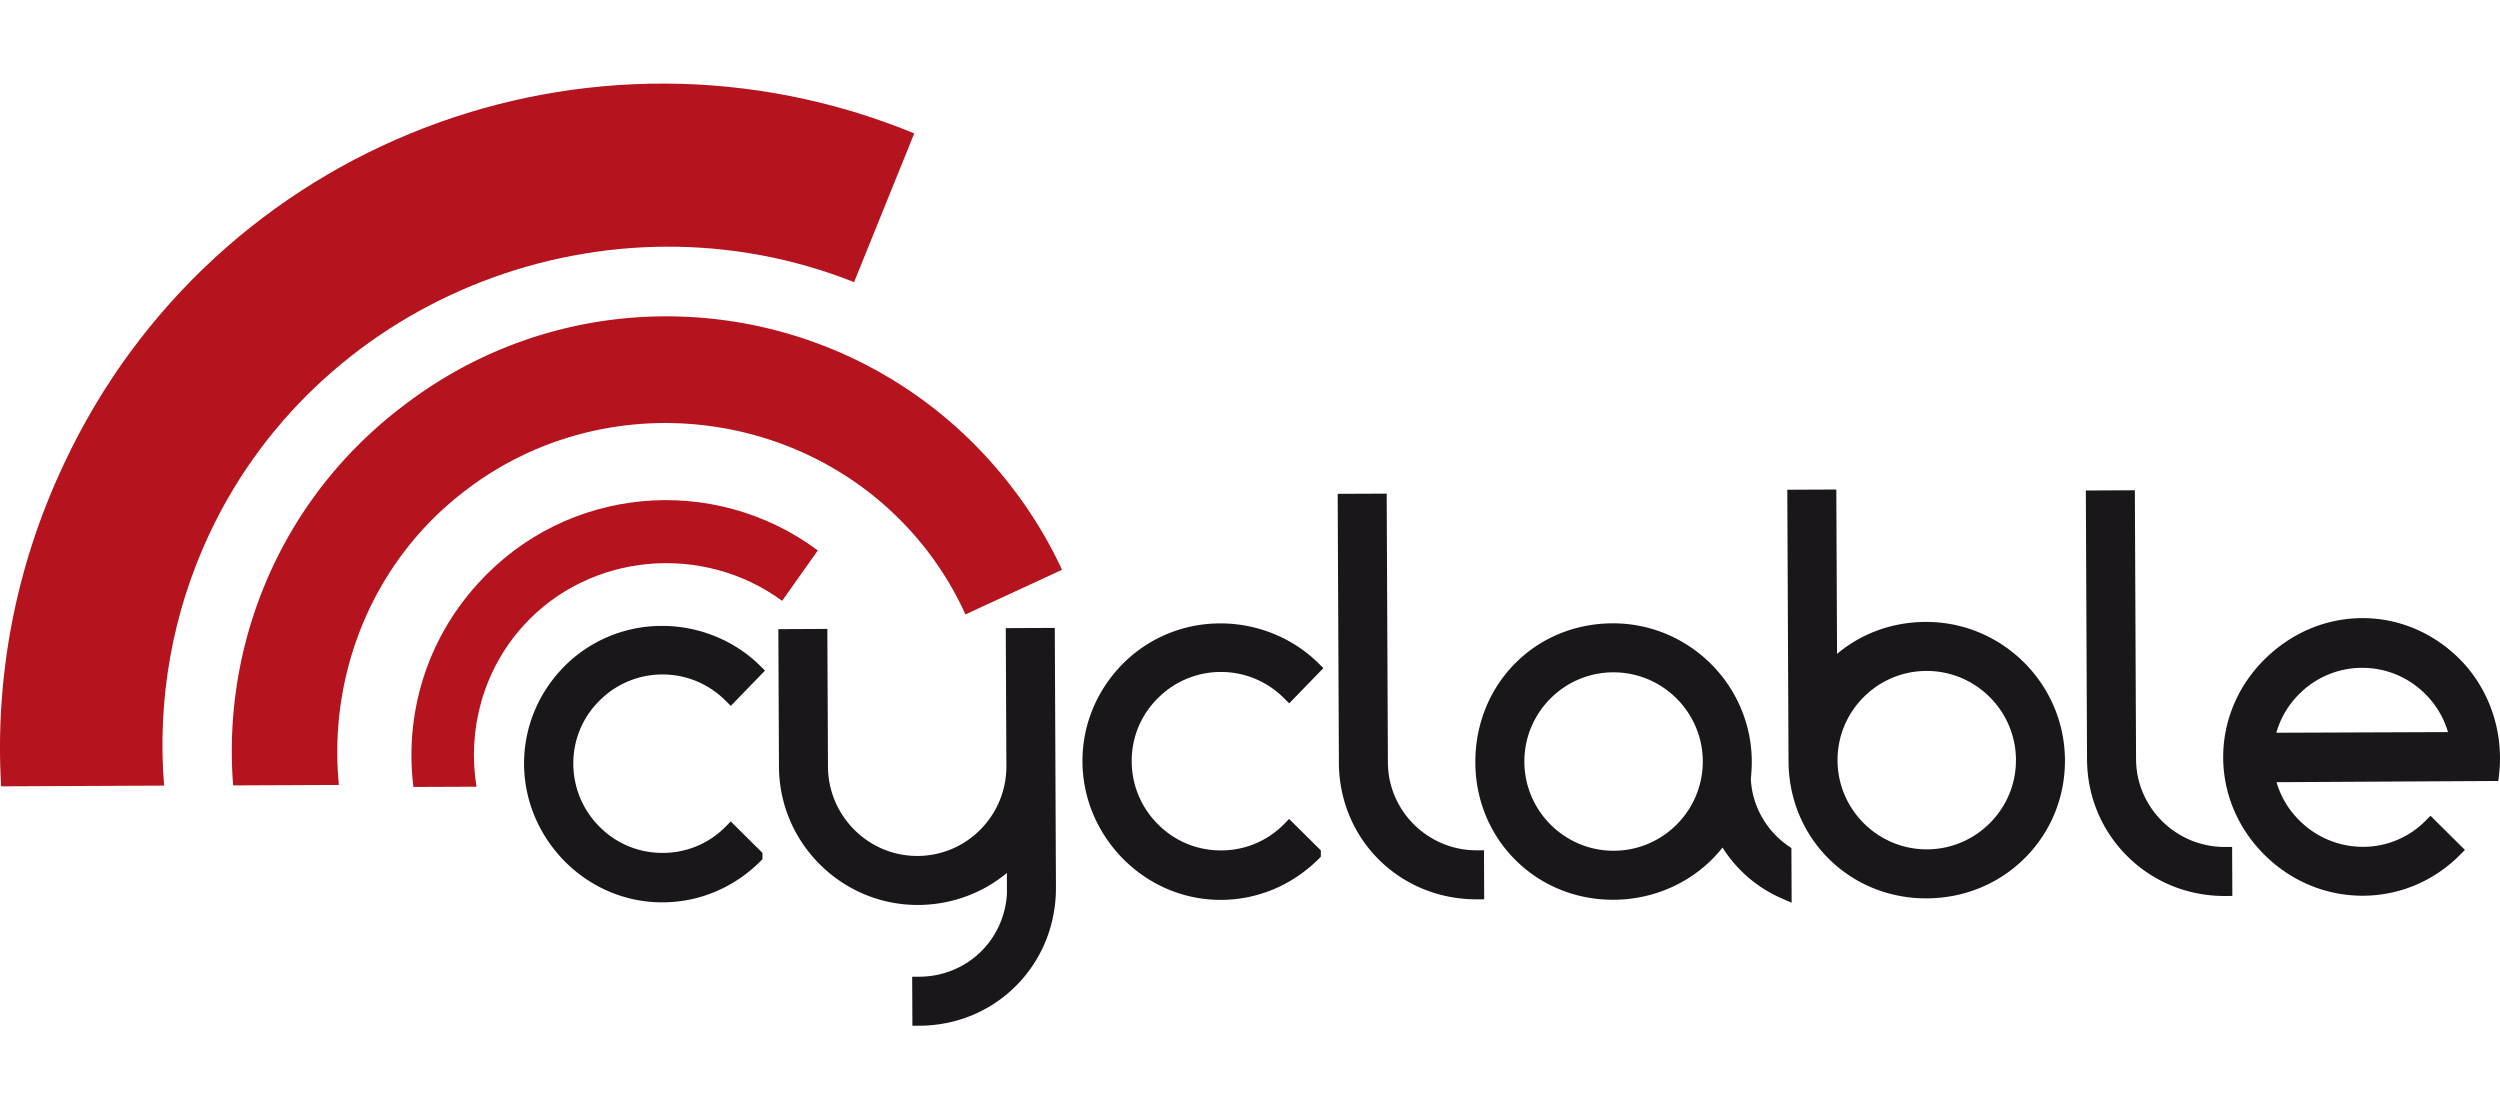
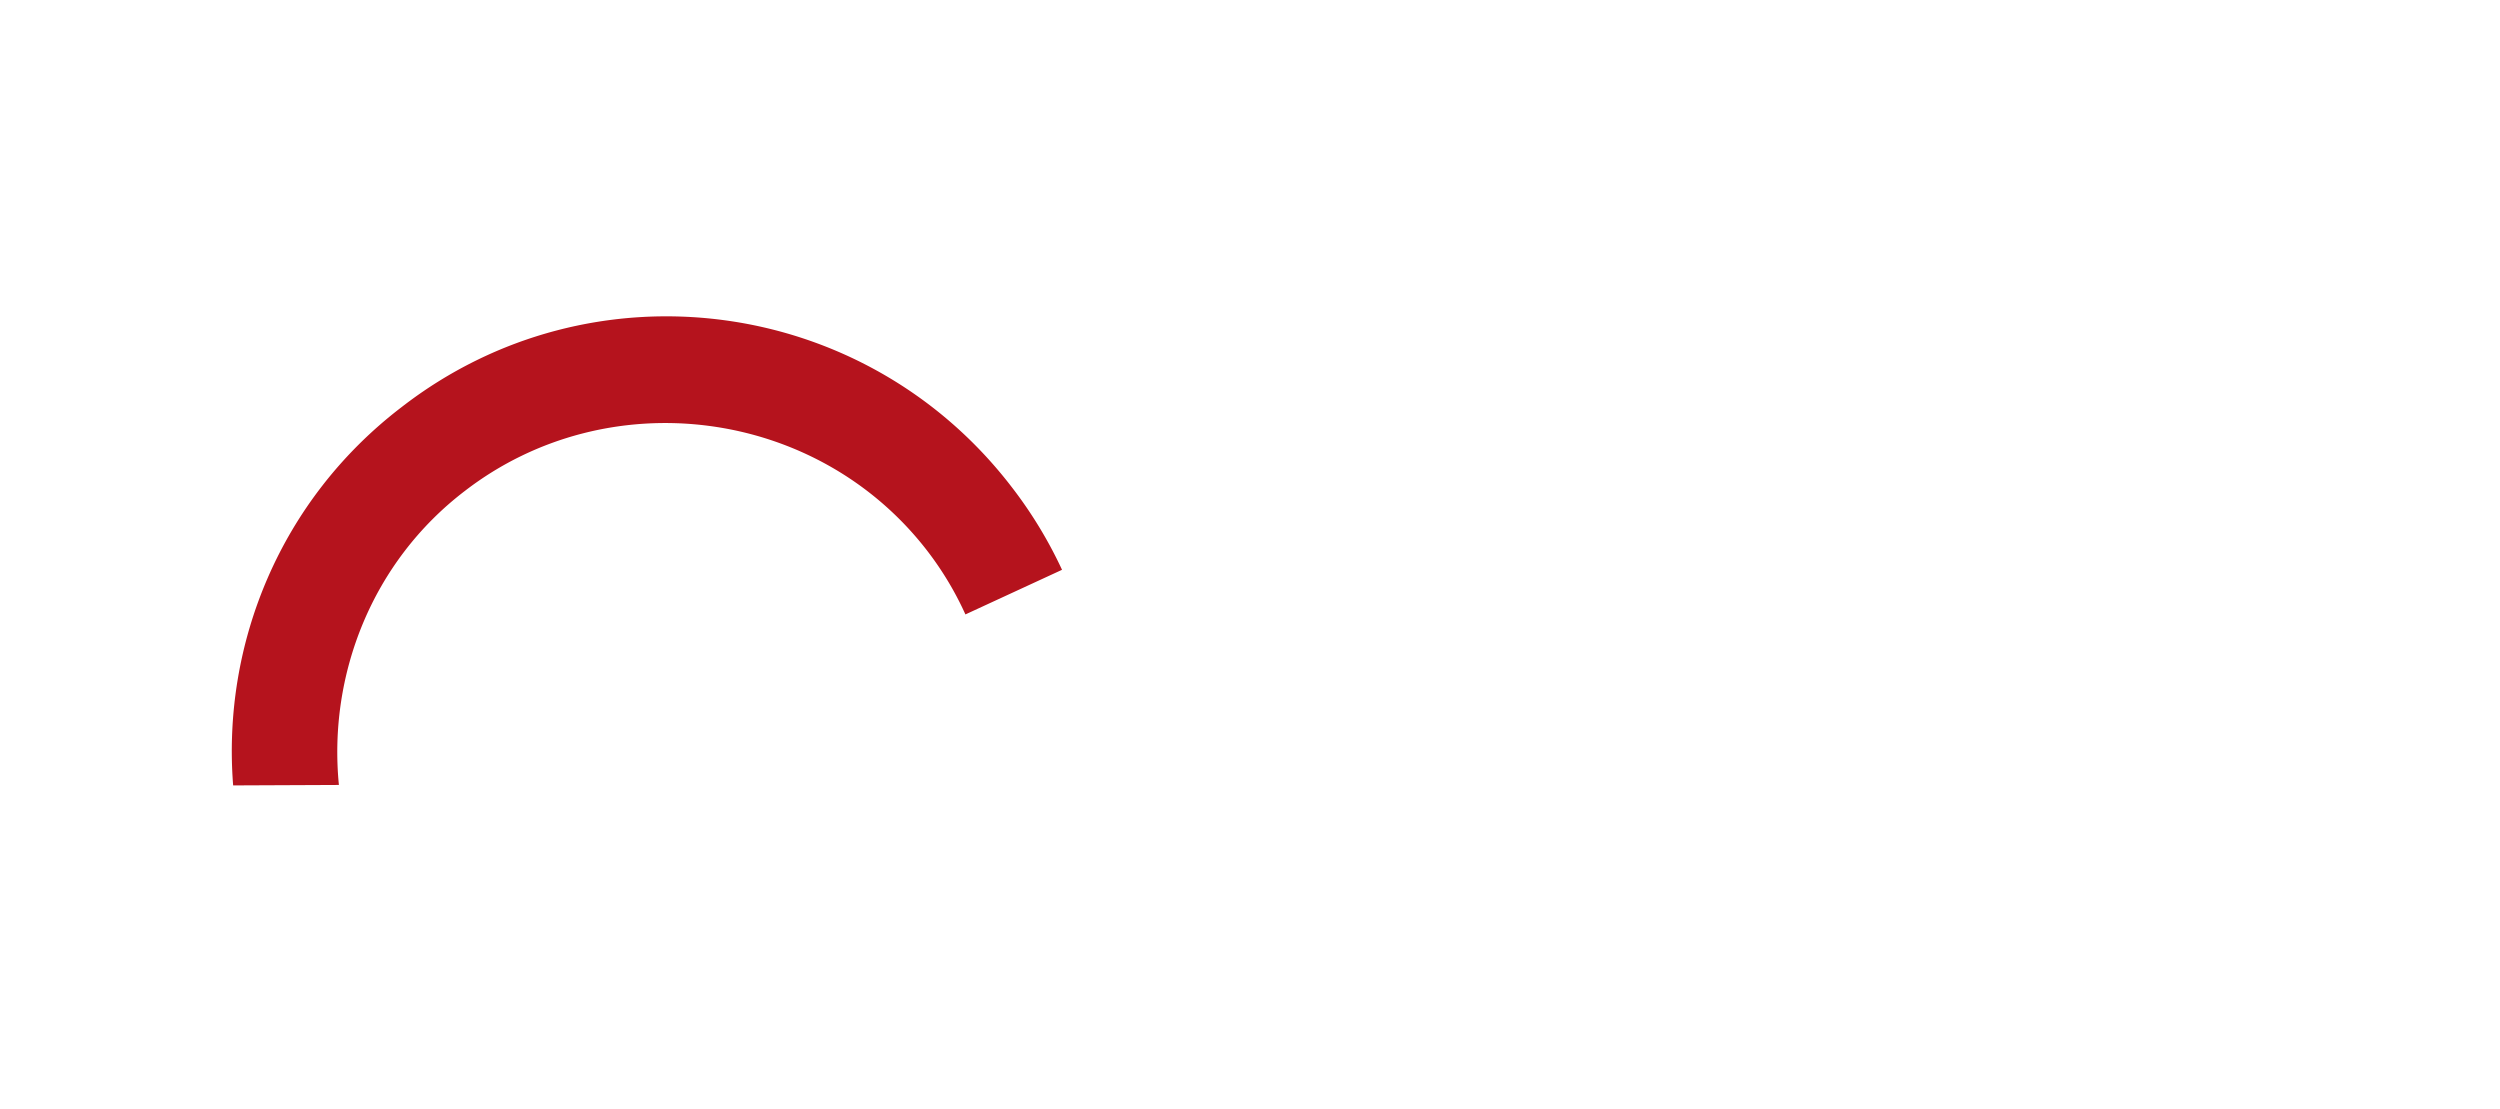
<svg xmlns="http://www.w3.org/2000/svg" class="logo img-responsive" viewBox="0 0 200.164 75.436" width="170">
  <path fill="#b5131d" d="M37.236 32.602c11.464-8.823 28.19-6.647 37.014 4.818a25.718 25.718 0 013.047 5.082l7.735-3.573a34.841 34.841 0 00-4.067-6.675c-11.766-15.287-33.61-18.133-48.805-6.355-9.71 7.419-14.388 18.949-13.493 30.293l8.467-.037c-.868-8.819 2.655-17.876 10.102-23.553" />
-   <path fill="#b5131d" d="M16.816 35.945c9.036-19.101 31.958-27.833 51.566-20.049l4.819-11.91C47.18-6.691 17.182 4.735 5.136 30.419 1.176 38.789-.413 47.655.09 56.267l13.047-.059c-.543-6.767.594-13.743 3.679-20.263m25.101 7.445c5.319-5.858 14.383-6.62 20.703-1.975l2.86-4.035c-8.341-6.207-20.148-5.186-27.237 2.674-4.178 4.601-5.855 10.566-5.142 16.262l5.049-.021c-.733-4.507.493-9.298 3.767-12.905" />
-   <path fill="#1A171B" d="M58.507 59.075l-.394.404a7.024 7.024 0 01-5.067 2.115 7.024 7.024 0 01-5.022-2.073 7.109 7.109 0 01-2.12-5.078 7.012 7.012 0 012.074-5.015 7.09 7.09 0 015.068-2.119c1.89 0 3.674.737 5.025 2.076l.443.437 2.736-2.821-.393-.39c-2.045-2.027-4.901-3.19-7.836-3.19a10.983 10.983 0 00-7.86 3.262c-4.312 4.395-4.262 11.269.114 15.65 2.097 2.077 4.849 3.222 7.75 3.222 2.943 0 5.734-1.168 7.858-3.29l.166-.165-.003-.508-2.539-2.517zm25.945-15.494l-3.925.018.049 11.024a7.164 7.164 0 01-2.064 5.088 7.08 7.08 0 01-5.046 2.128h-.032c-3.921 0-7.125-3.208-7.142-7.152l-.05-11.025-3.923.019.049 11.023c.027 6.098 5.011 11.06 11.109 11.06h.049c2.62-.012 5.138-.934 7.089-2.563l.007 1.661c-.228 3.773-3.247 6.63-7.029 6.647l-.56.002.018 3.925.559-.003c2.978-.014 5.746-1.168 7.793-3.25 2.039-2.076 3.154-4.854 3.142-7.825l-.093-20.777zm18.367 15.699a7.028 7.028 0 01-5.066 2.115 7.023 7.023 0 01-5.022-2.074 7.108 7.108 0 01-2.12-5.077 7.011 7.011 0 012.075-5.016 7.09 7.09 0 015.067-2.119 7.1 7.1 0 015.025 2.074l.443.438 2.737-2.82-.394-.39c-2.046-2.027-4.902-3.19-7.836-3.19a10.978 10.978 0 00-7.859 3.263c-4.312 4.395-4.263 11.269.113 15.65 2.097 2.078 4.849 3.223 7.751 3.223 2.943 0 5.733-1.169 7.857-3.29l.164-.165v-.507l-2.543-2.52-.392.405zm15.997 2.106l-.593.002c-3.897 0-7.083-3.152-7.1-7.027l-.097-21.531-3.924.017.097 21.533c.026 6.131 4.868 10.933 11.021 10.933l.612-.002-.016-3.925zm24.614-.178l-.241-.166c-1.786-1.231-2.908-3.237-3.007-5.37.036-.368.079-.899.077-1.399-.027-6.098-5.011-11.059-11.109-11.059h-.049c-3.016.014-5.802 1.172-7.846 3.263-2.032 2.079-3.145 4.883-3.13 7.895.027 6.155 4.869 10.976 11.021 10.976h.054c3.45-.017 6.646-1.562 8.714-4.18a10.597 10.597 0 004.747 4.072l.788.344-.019-4.376zm-14.239-14.07c3.921 0 7.126 3.189 7.144 7.111.017 3.938-3.173 7.156-7.111 7.174h-.033c-3.92 0-7.123-3.189-7.141-7.111a7.1 7.1 0 012.063-5.051 7.093 7.093 0 015.047-2.123h.031zm25.032-4.036h-.049c-2.662.012-5.134.913-7.089 2.559l-.059-13.161-3.925.018.098 21.705.001.037c.026 6.155 4.868 10.976 11.021 10.976l.051-.001c3-.013 5.795-1.166 7.869-3.248 2.07-2.078 3.204-4.856 3.191-7.826-.027-6.098-5.012-11.059-11.109-11.059m.044 3.924c3.921 0 7.124 3.19 7.142 7.111.019 3.938-3.173 7.156-7.11 7.174h-.033c-3.92 0-7.124-3.189-7.142-7.11a7.094 7.094 0 012.079-5.066 7.098 7.098 0 015.031-2.108h.033zm24.45 14.092l-.594.002c-3.896 0-7.081-3.152-7.098-7.027l-.096-21.532-3.925.018.096 21.532c.013 2.941 1.155 5.691 3.218 7.743 2.066 2.059 4.839 3.192 7.804 3.192l.613-.004-.018-3.924zm18.184-15.075c-2.11-2.093-4.857-3.246-7.737-3.246-2.949 0-5.76 1.195-7.914 3.365-4.354 4.387-4.328 11.236.06 15.591 2.126 2.109 4.912 3.271 7.847 3.271 2.938 0 5.711-1.162 7.805-3.271l.394-.396-2.756-2.736-.395.397a7.01 7.01 0 01-5.012 2.091 7.184 7.184 0 01-5.088-2.11 7.102 7.102 0 01-1.834-3.065l17.758-.097.058-.491c.404-3.444-.786-6.921-3.186-9.303m-.902 5.879l-13.743.053a7.083 7.083 0 011.809-3.077 7.098 7.098 0 015.07-2.12c1.893 0 3.68.738 5.032 2.081a7.097 7.097 0 011.832 3.063" />
</svg>